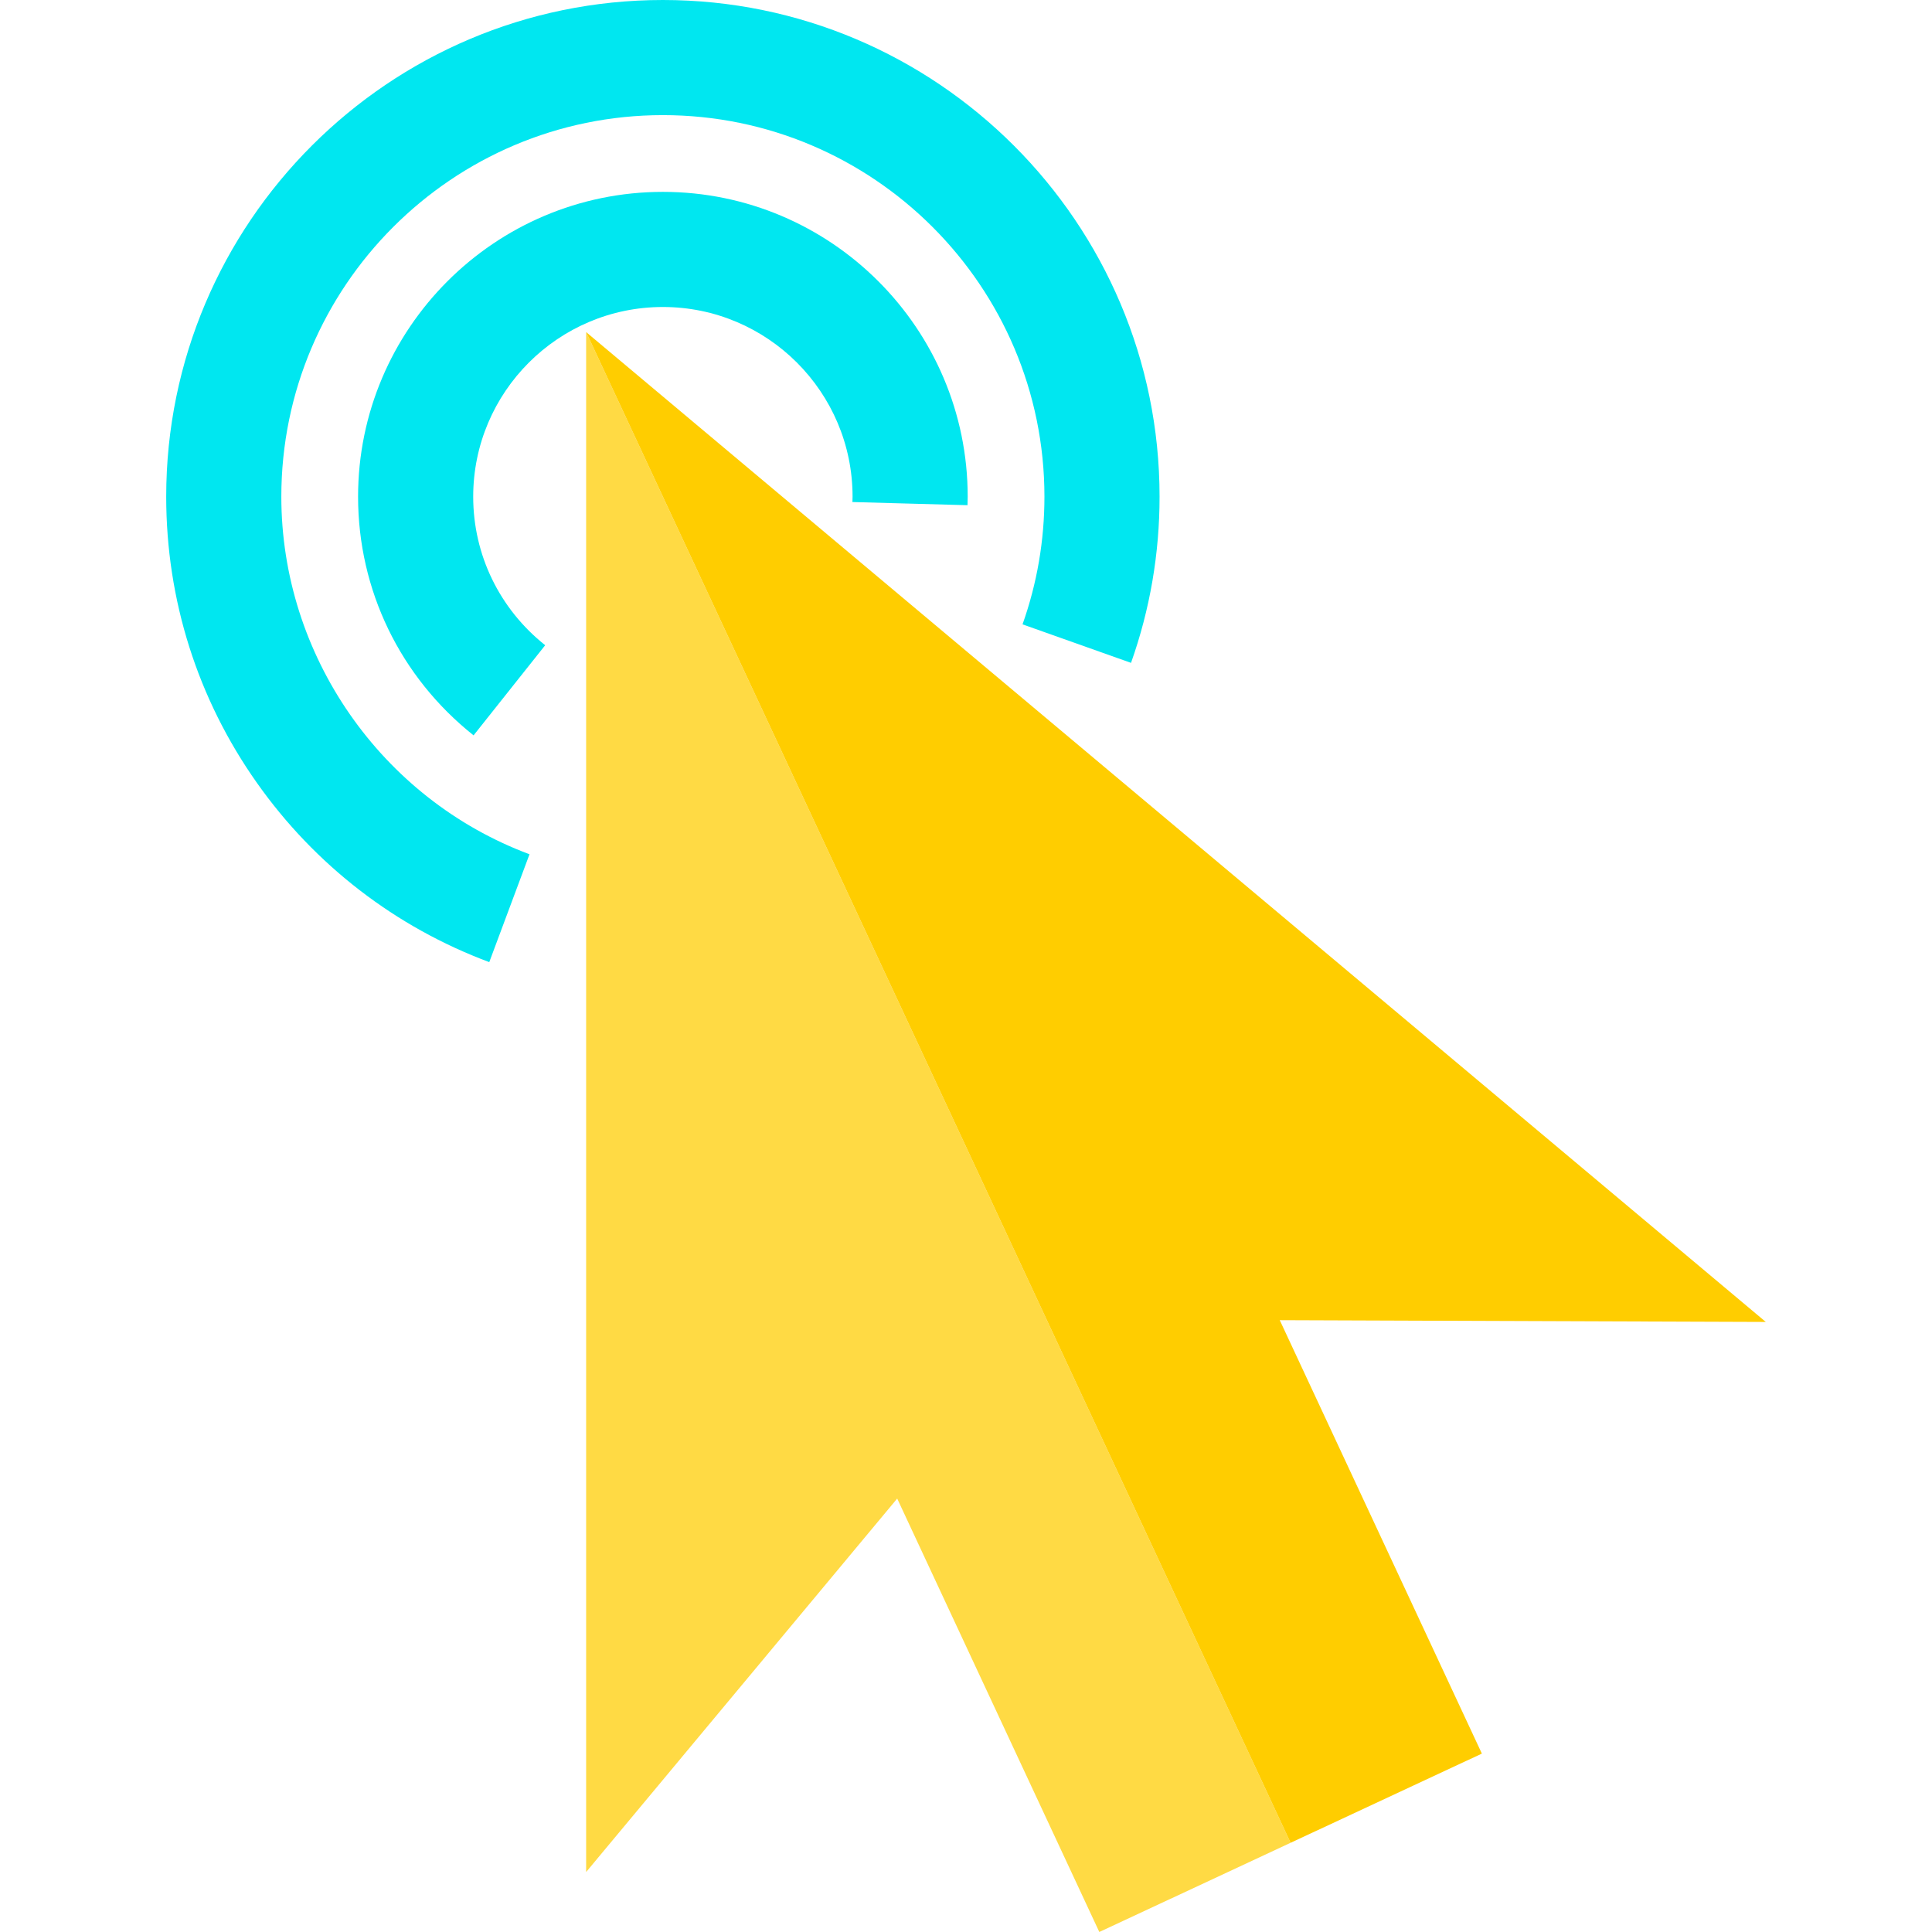
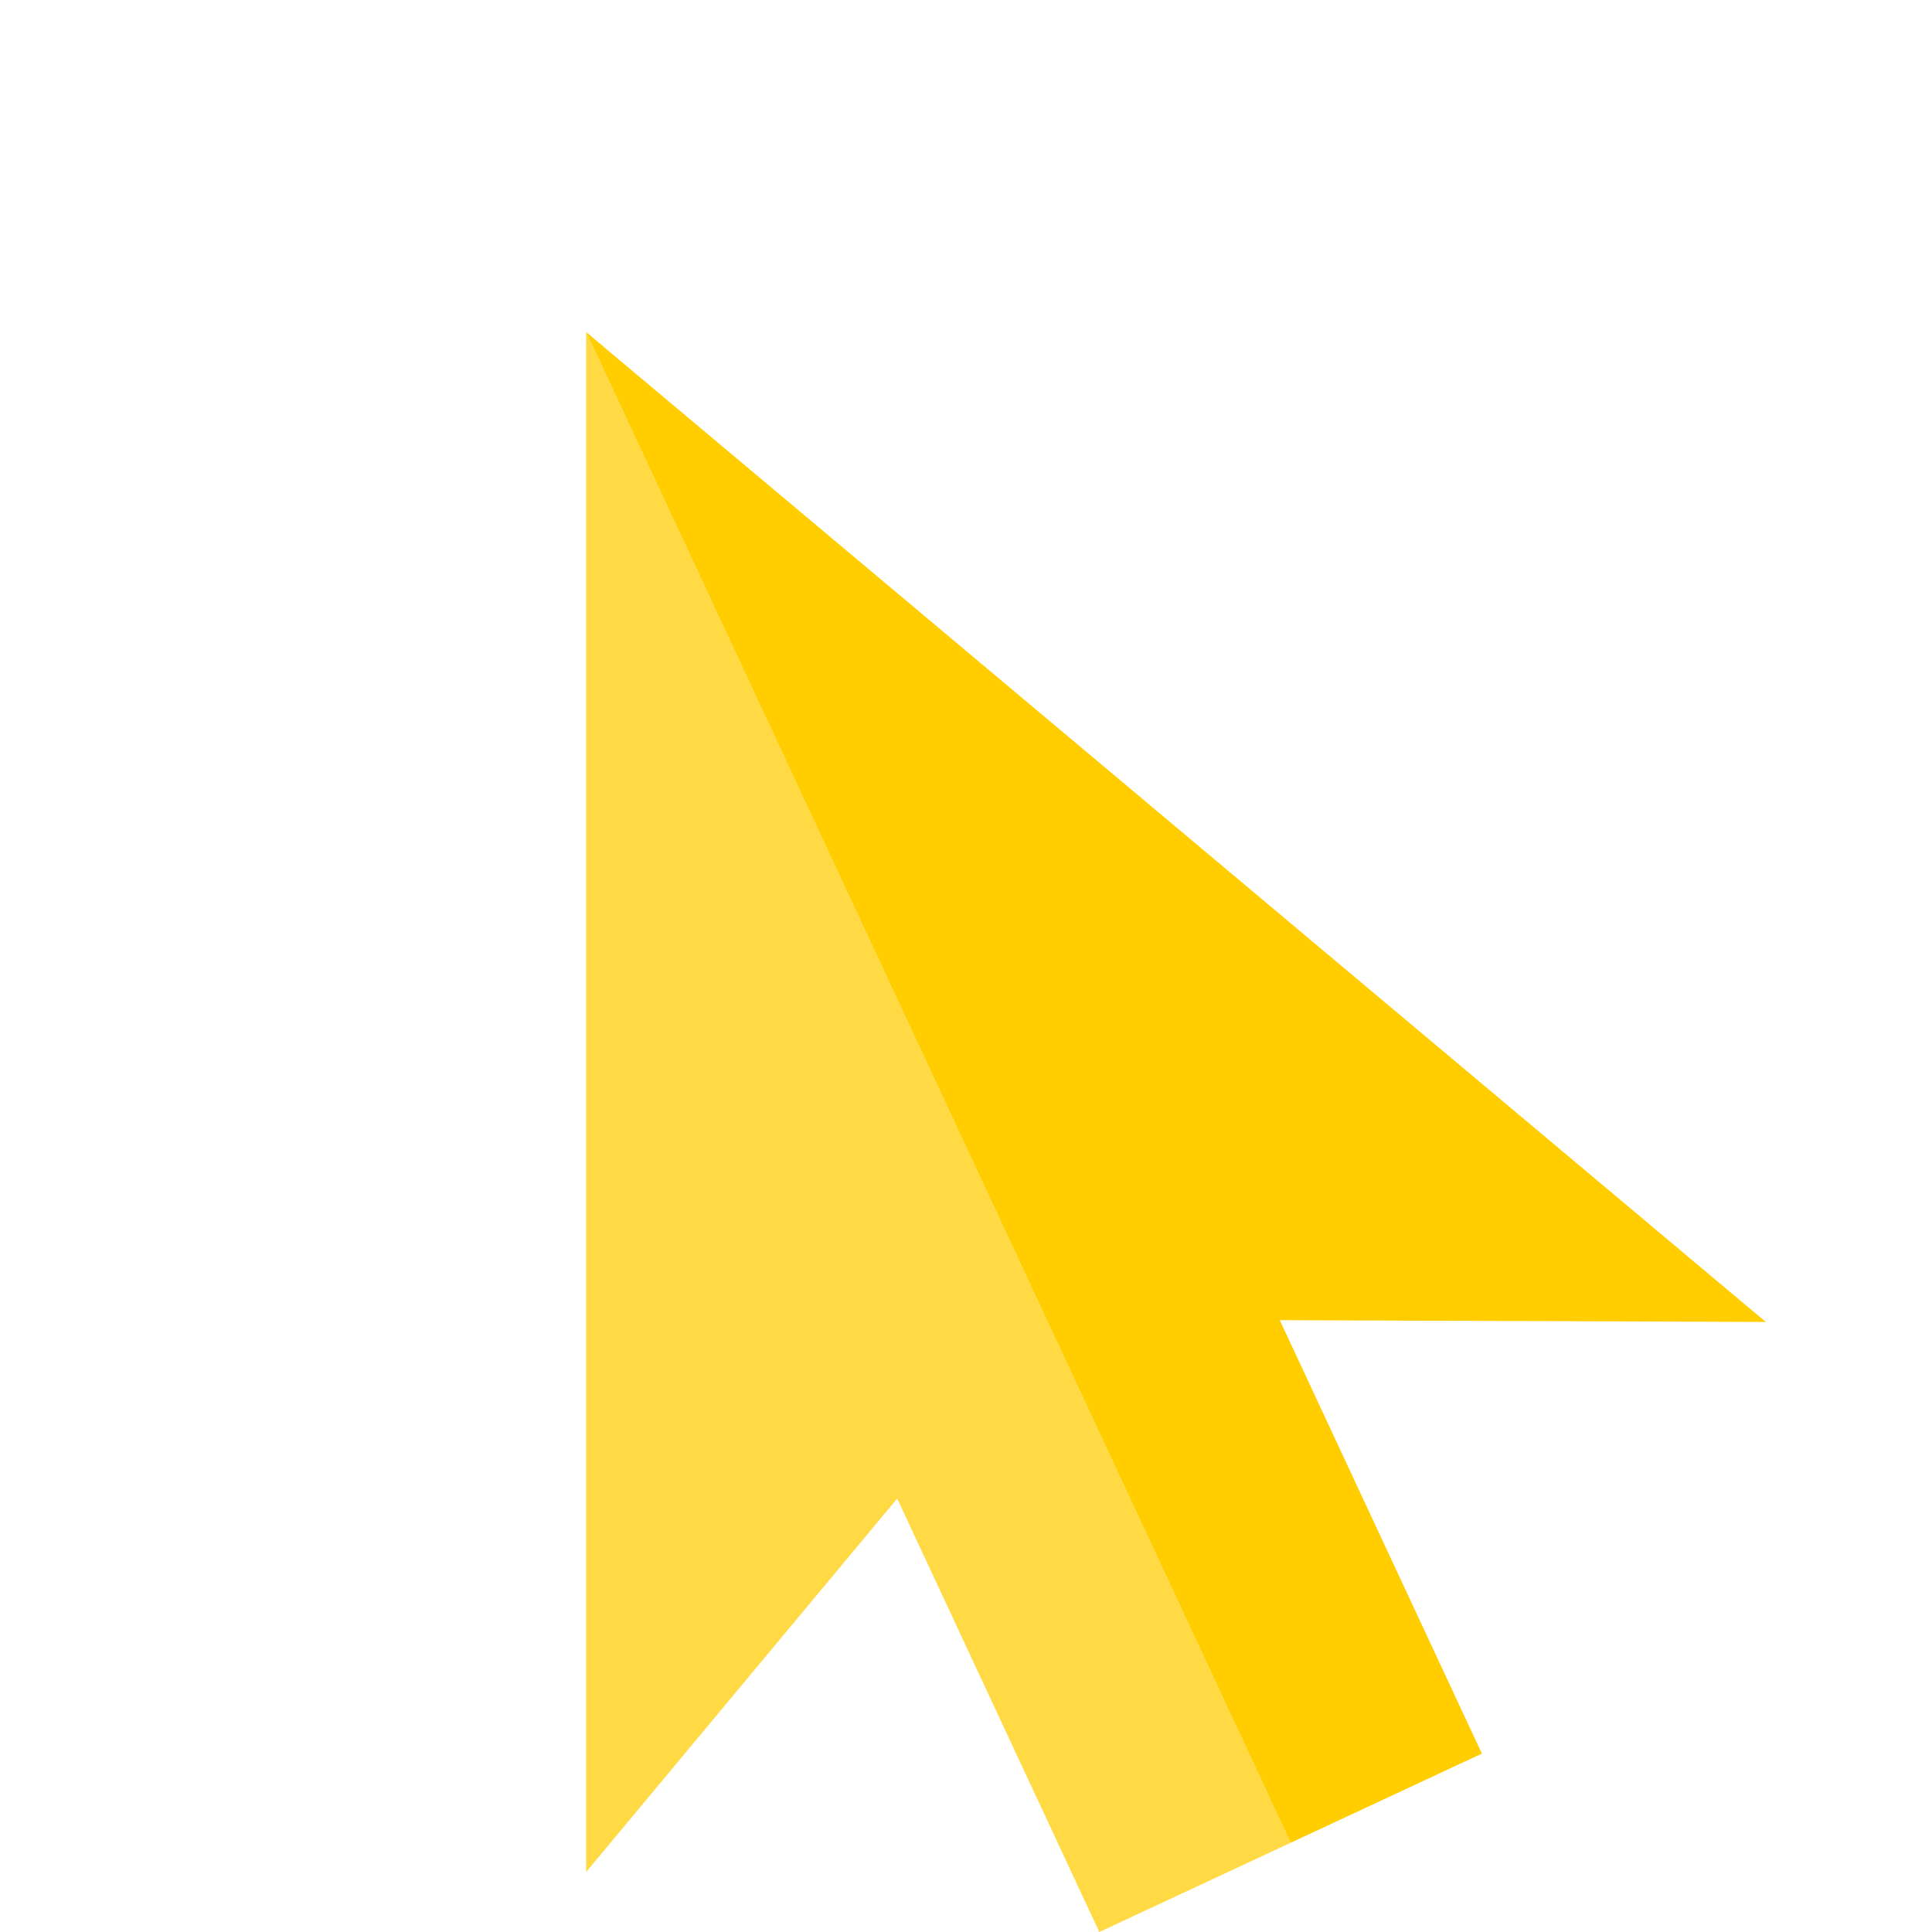
<svg xmlns="http://www.w3.org/2000/svg" version="1.1" id="Layer_1" x="0px" y="0px" viewBox="0 0 503.459 503.459" style="enable-background:new 0 0 503.459 503.459;" xml:space="preserve">
  <g>
-     <path style="fill:#FFDA44;" d="M386.161,456.971l-17.816,8.308L386.161,456.971z" />
-     <path style="fill:#FFDA44;" d="M333.492,344.022l126.656,0.462L333.492,344.022z" />
    <polygon style="fill:#FFDA44;" points="152.74,86.539 152.74,487.831 233.799,390.51 286.468,503.459 336.315,480.215  " />
    <polygon style="fill:#FFCD00;" points="333.492,344.022 460.148,344.485 152.74,86.539 336.315,480.215 368.345,465.278    386.161,456.971  " />
-     <path style="fill:#00E7F0;" d="M73.311,129.429C73.311,74.604,117.915,30,172.74,30s99.43,44.604,99.43,99.429   c0,11.408-1.92,22.602-5.707,33.27l28.271,10.036c4.934-13.898,7.436-28.469,7.436-43.306C302.17,58.062,244.108,0,172.74,0   S43.311,58.062,43.311,129.429c0,26.908,8.183,52.709,23.664,74.615c15.128,21.405,36.056,37.545,60.522,46.675l10.488-28.106   C99.302,208.177,73.311,170.729,73.311,129.429z" />
-     <path style="fill:#00E7F0;" d="M123.311,129.43c0-27.255,22.174-49.43,49.429-49.43c27.256,0,49.43,22.174,49.43,49.43   c0,0.252-0.011,0.502-0.02,0.752l-0.02,0.643l29.988,0.826l0.015-0.45c0.02-0.589,0.037-1.178,0.037-1.771   c0-43.798-35.632-79.43-79.43-79.43c-43.797,0-79.429,35.632-79.429,79.43c0,24.33,10.97,47,30.098,62.197l18.662-23.489   C130.149,158.666,123.311,144.557,123.311,129.43z" />
  </g>
  <g>
</g>
  <g>
</g>
  <g>
</g>
  <g>
</g>
  <g>
</g>
  <g>
</g>
  <g>
</g>
  <g>
</g>
  <g>
</g>
  <g>
</g>
  <g>
</g>
  <g>
</g>
  <g>
</g>
  <g>
</g>
  <g>
</g>
</svg>